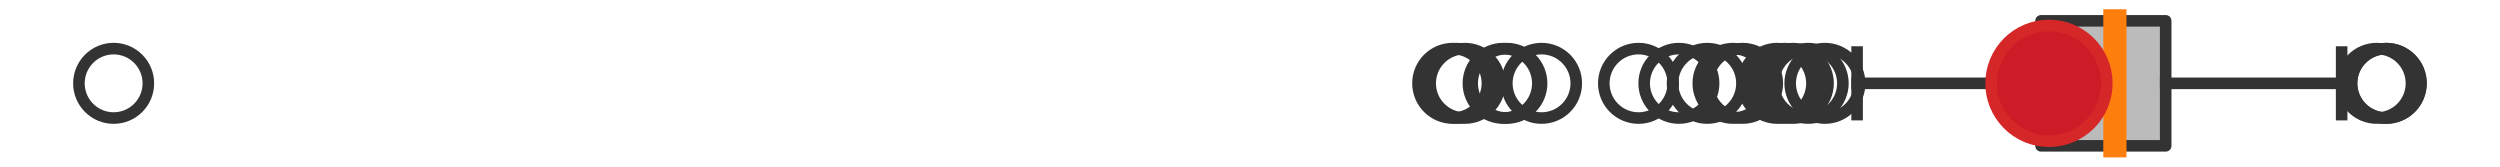
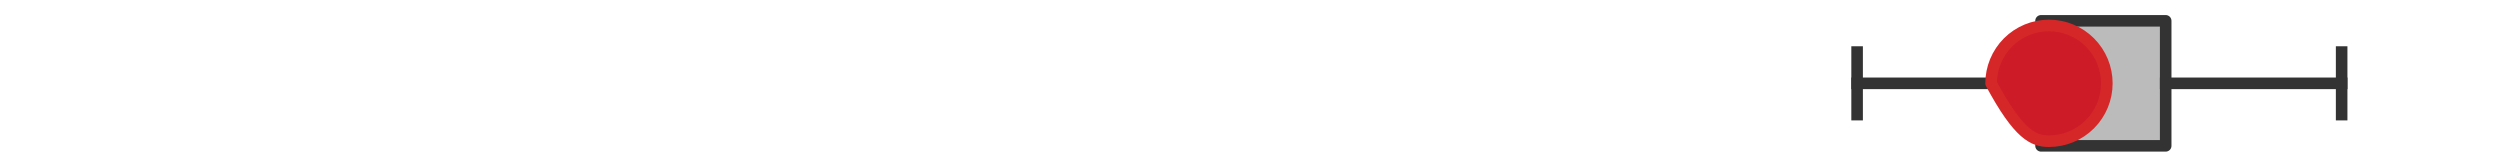
<svg xmlns="http://www.w3.org/2000/svg" xmlns:xlink="http://www.w3.org/1999/xlink" width="216pt" height="14.4pt" viewBox="0 0 216 14.4" version="1.1">
  <defs>
    <style type="text/css">*{stroke-linejoin: round; stroke-linecap: butt}</style>
  </defs>
  <g id="figure_1">
    <g id="patch_1">
      <path d="M 0 14.4  L 216 14.4  L 216 0  L 0 0  z " style="fill: #ffffff" />
    </g>
    <g id="axes_1">
      <g id="patch_2">
        <path d="M 176.346 12.6  L 176.346 1.8  L 187.115 1.8  L 187.115 12.6  L 176.346 12.6  z " clip-path="url(#p6bfef0d510)" style="fill: #bbbbbb; stroke: #333333; stroke-linejoin: miter" />
      </g>
      <g id="line2d_1">
        <path d="M 176.346 7.2  L 160.454 7.2  " clip-path="url(#p6bfef0d510)" style="fill: none; stroke: #333333; stroke-linecap: square" />
      </g>
      <g id="line2d_2">
        <path d="M 187.115 7.2  L 202.318 7.2  " clip-path="url(#p6bfef0d510)" style="fill: none; stroke: #333333; stroke-linecap: square" />
      </g>
      <g id="line2d_3">
        <path d="M 160.454 9.9  L 160.454 4.5  " clip-path="url(#p6bfef0d510)" style="fill: none; stroke: #333333; stroke-linecap: square" />
      </g>
      <g id="line2d_4">
        <path d="M 202.318 9.9  L 202.318 4.5  " clip-path="url(#p6bfef0d510)" style="fill: none; stroke: #333333; stroke-linecap: square" />
      </g>
      <g id="line2d_5">
        <defs>
-           <path id="mb0140b4a43" d="M 0 3  C 0.796 3 1.559 2.684 2.121 2.121  C 2.684 1.559 3 0.796 3 0  C 3 -0.796 2.684 -1.559 2.121 -2.121  C 1.559 -2.684 0.796 -3 0 -3  C -0.796 -3 -1.559 -2.684 -2.121 -2.121  C -2.684 -1.559 -3 -0.796 -3 0  C -3 0.796 -2.684 1.559 -2.121 2.121  C -1.559 2.684 -0.796 3 0 3  z " style="stroke: #333333" />
-         </defs>
+           </defs>
        <g clip-path="url(#p6bfef0d510)">
          <use xlink:href="#mb0140b4a43" x="147.506" y="7.2" style="fill-opacity: 0; stroke: #333333" />
          <use xlink:href="#mb0140b4a43" x="141.568" y="7.2" style="fill-opacity: 0; stroke: #333333" />
          <use xlink:href="#mb0140b4a43" x="157.672" y="7.2" style="fill-opacity: 0; stroke: #333333" />
          <use xlink:href="#mb0140b4a43" x="154.209" y="7.2" style="fill-opacity: 0; stroke: #333333" />
          <use xlink:href="#mb0140b4a43" x="126.567" y="7.2" style="fill-opacity: 0; stroke: #333333" />
          <use xlink:href="#mb0140b4a43" x="154.943" y="7.2" style="fill-opacity: 0; stroke: #333333" />
          <use xlink:href="#mb0140b4a43" x="130.195" y="7.2" style="fill-opacity: 0; stroke: #333333" />
          <use xlink:href="#mb0140b4a43" x="156.226" y="7.2" style="fill-opacity: 0; stroke: #333333" />
          <use xlink:href="#mb0140b4a43" x="133.19" y="7.2" style="fill-opacity: 0; stroke: #333333" />
          <use xlink:href="#mb0140b4a43" x="153.553" y="7.2" style="fill-opacity: 0; stroke: #333333" />
          <use xlink:href="#mb0140b4a43" x="129.869" y="7.2" style="fill-opacity: 0; stroke: #333333" />
          <use xlink:href="#mb0140b4a43" x="9.818" y="7.2" style="fill-opacity: 0; stroke: #333333" />
          <use xlink:href="#mb0140b4a43" x="150.558" y="7.2" style="fill-opacity: 0; stroke: #333333" />
          <use xlink:href="#mb0140b4a43" x="125.889" y="7.2" style="fill-opacity: 0; stroke: #333333" />
          <use xlink:href="#mb0140b4a43" x="149.731" y="7.2" style="fill-opacity: 0; stroke: #333333" />
          <use xlink:href="#mb0140b4a43" x="145.056" y="7.2" style="fill-opacity: 0; stroke: #333333" />
          <use xlink:href="#mb0140b4a43" x="125.512" y="7.2" style="fill-opacity: 0; stroke: #333333" />
          <use xlink:href="#mb0140b4a43" x="206.158" y="7.2" style="fill-opacity: 0; stroke: #333333" />
          <use xlink:href="#mb0140b4a43" x="206.182" y="7.2" style="fill-opacity: 0; stroke: #333333" />
          <use xlink:href="#mb0140b4a43" x="205.351" y="7.2" style="fill-opacity: 0; stroke: #333333" />
        </g>
      </g>
      <g id="line2d_6">
-         <path d="M 182.725 12.6  L 182.725 1.8  " clip-path="url(#p6bfef0d510)" style="fill: none; stroke: #ff7f0e; stroke-width: 2; stroke-linecap: square" />
-       </g>
+         </g>
      <g id="line2d_7">
        <defs>
          <path id="m1a71fd5ed2" d="M 0 -3  L -3 3  L 3 3  z " style="stroke: #2ca02c; stroke-linejoin: miter" />
        </defs>
        <g clip-path="url(#p6bfef0d510)">
          <use xlink:href="#m1a71fd5ed2" x="177.8" y="7.2" style="fill: #2ca02c; stroke: #2ca02c; stroke-linejoin: miter" />
        </g>
      </g>
      <g id="line2d_8">
        <defs>
-           <path id="m4f66b83ff0" d="M 0 5  C 1.326 5 2.598 4.473 3.536 3.536  C 4.473 2.598 5 1.326 5 0  C 5 -1.326 4.473 -2.598 3.536 -3.536  C 2.598 -4.473 1.326 -5 0 -5  C -1.326 -5 -2.598 -4.473 -3.536 -3.536  C -4.473 -2.598 -5 -1.326 -5 0  C -5 1.326 -4.473 2.598 -3.536 3.536  C -2.598 4.473 -1.326 5 0 5  z " style="stroke: #d62728" />
+           <path id="m4f66b83ff0" d="M 0 5  C 1.326 5 2.598 4.473 3.536 3.536  C 4.473 2.598 5 1.326 5 0  C 5 -1.326 4.473 -2.598 3.536 -3.536  C 2.598 -4.473 1.326 -5 0 -5  C -1.326 -5 -2.598 -4.473 -3.536 -3.536  C -4.473 -2.598 -5 -1.326 -5 0  C -2.598 4.473 -1.326 5 0 5  z " style="stroke: #d62728" />
        </defs>
        <g clip-path="url(#p6bfef0d510)">
          <use xlink:href="#m4f66b83ff0" x="177.031" y="7.2" style="fill: #ce1b28; stroke: #d62728" />
        </g>
      </g>
    </g>
  </g>
  <defs>
    <clipPath id="p6bfef0d510">
      <rect x="0" y="-28.8" width="216" height="72" />
    </clipPath>
  </defs>
</svg>